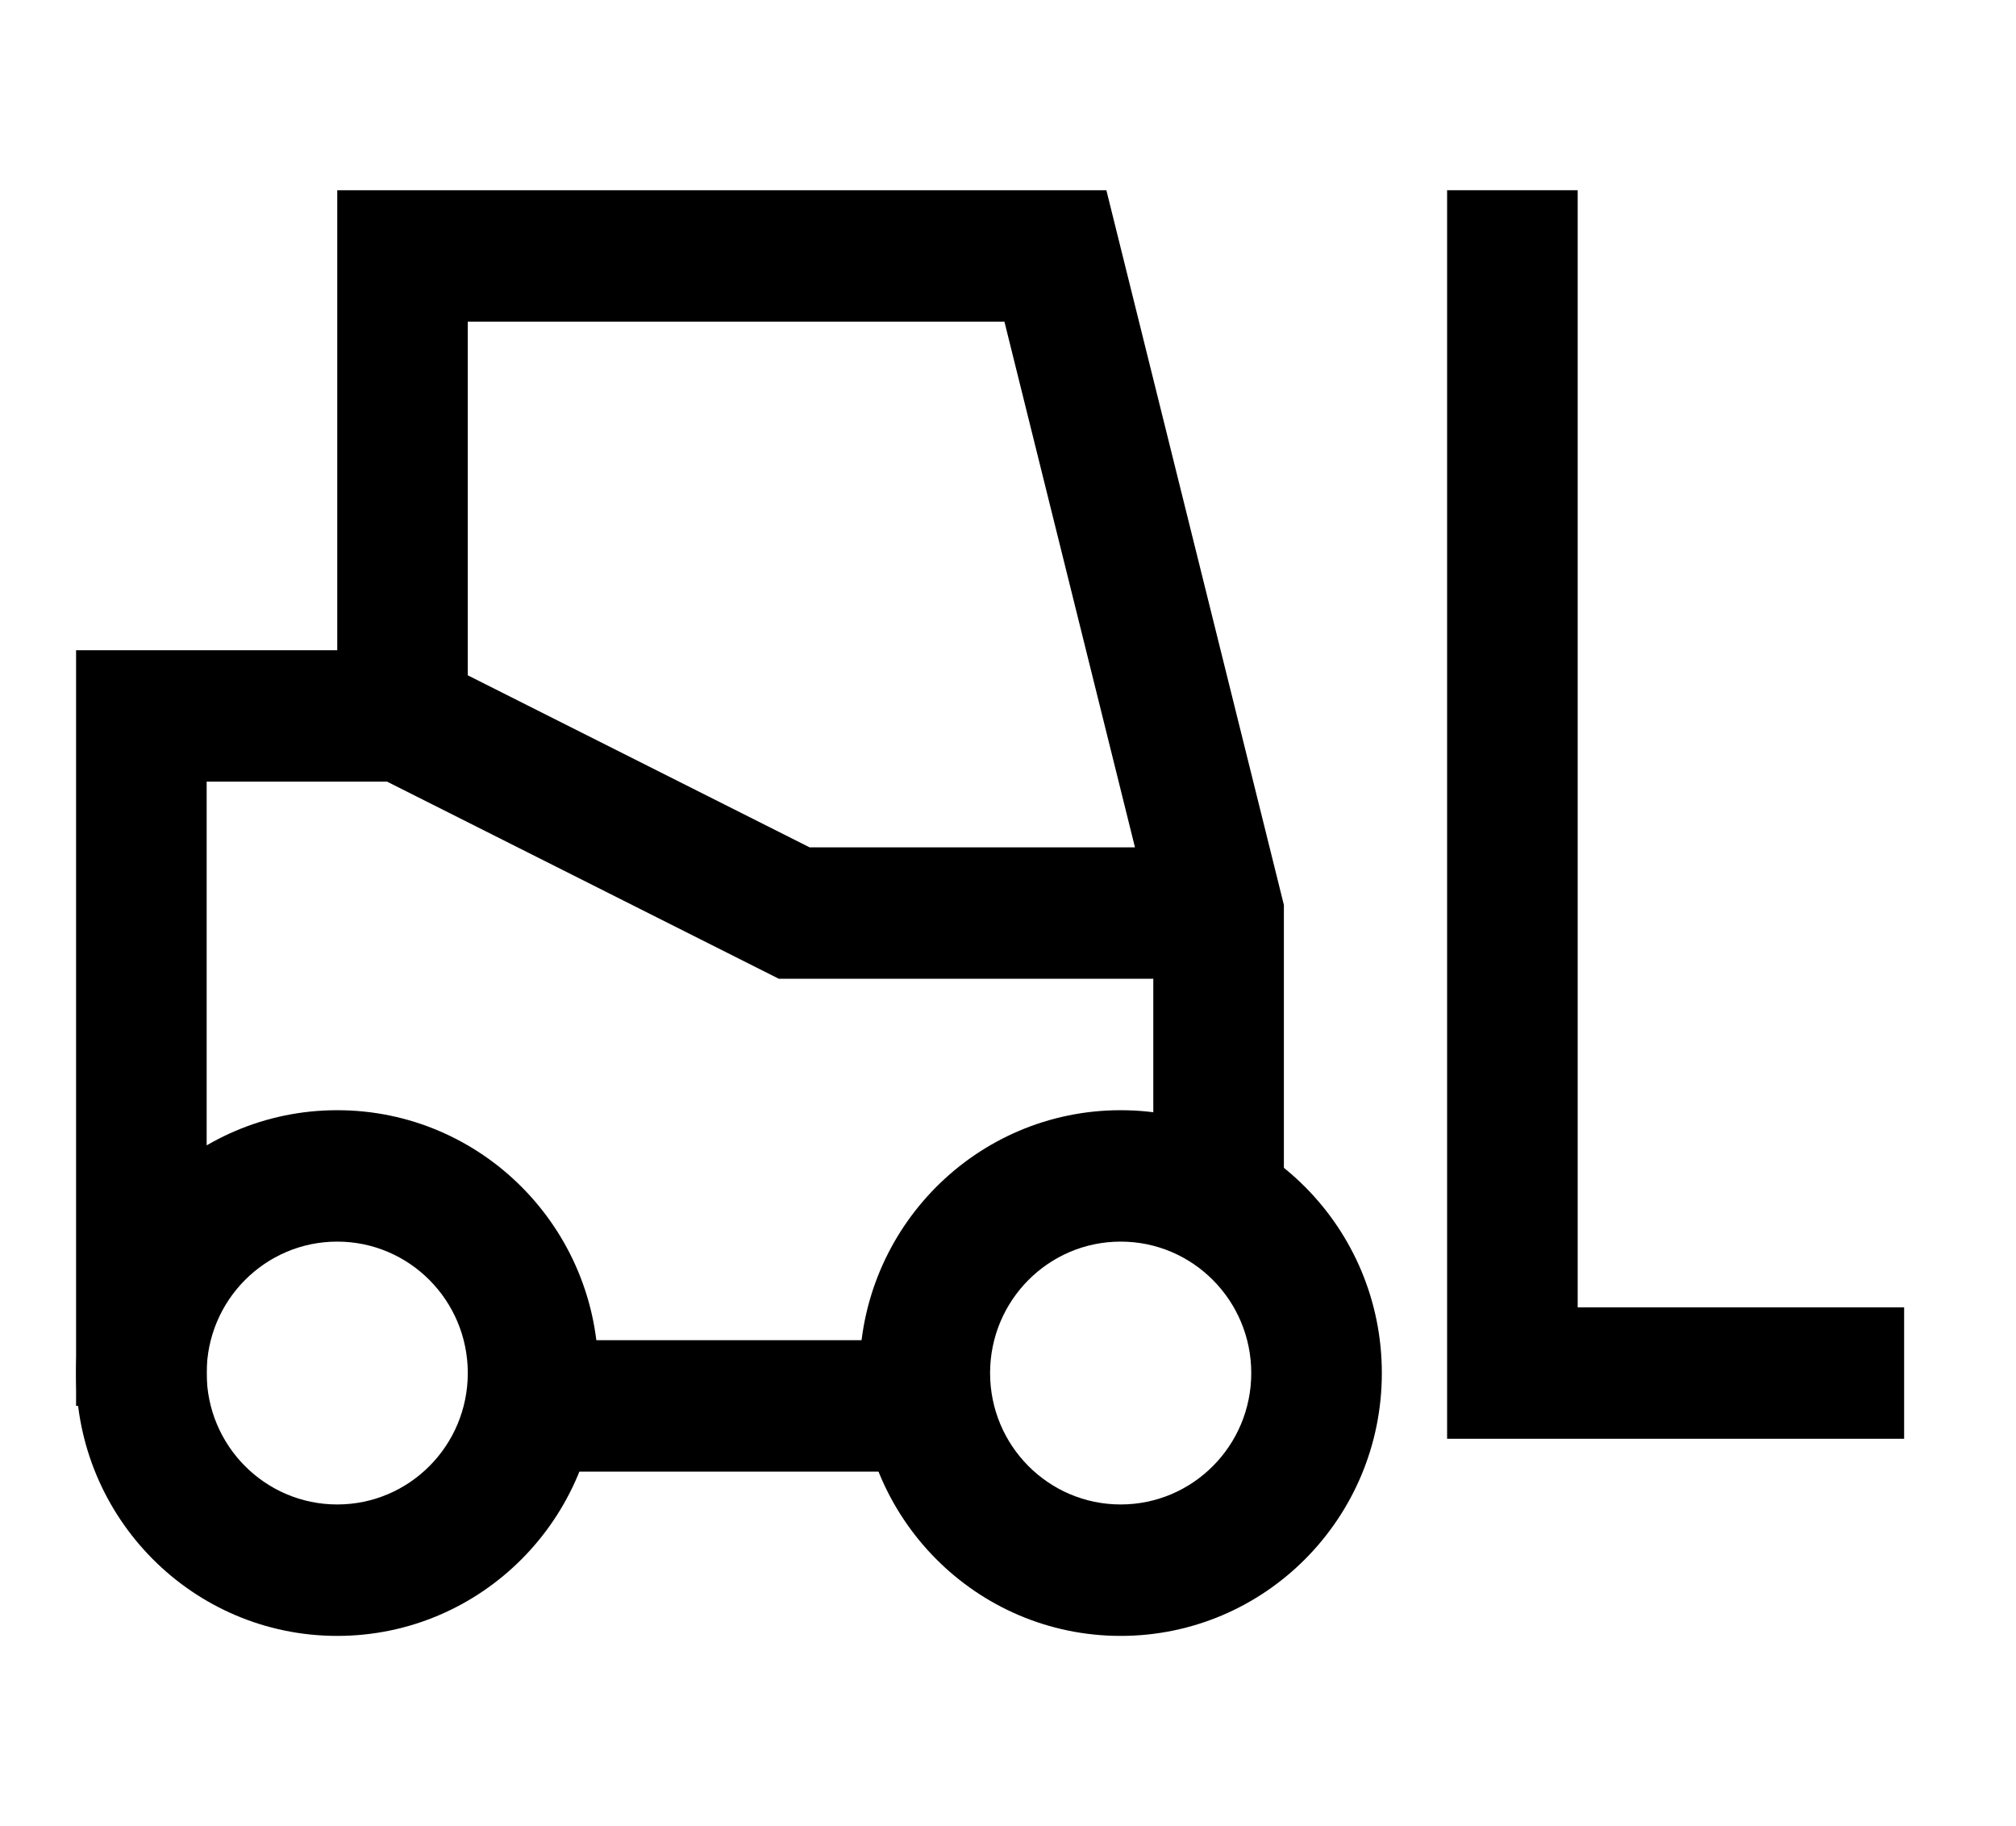
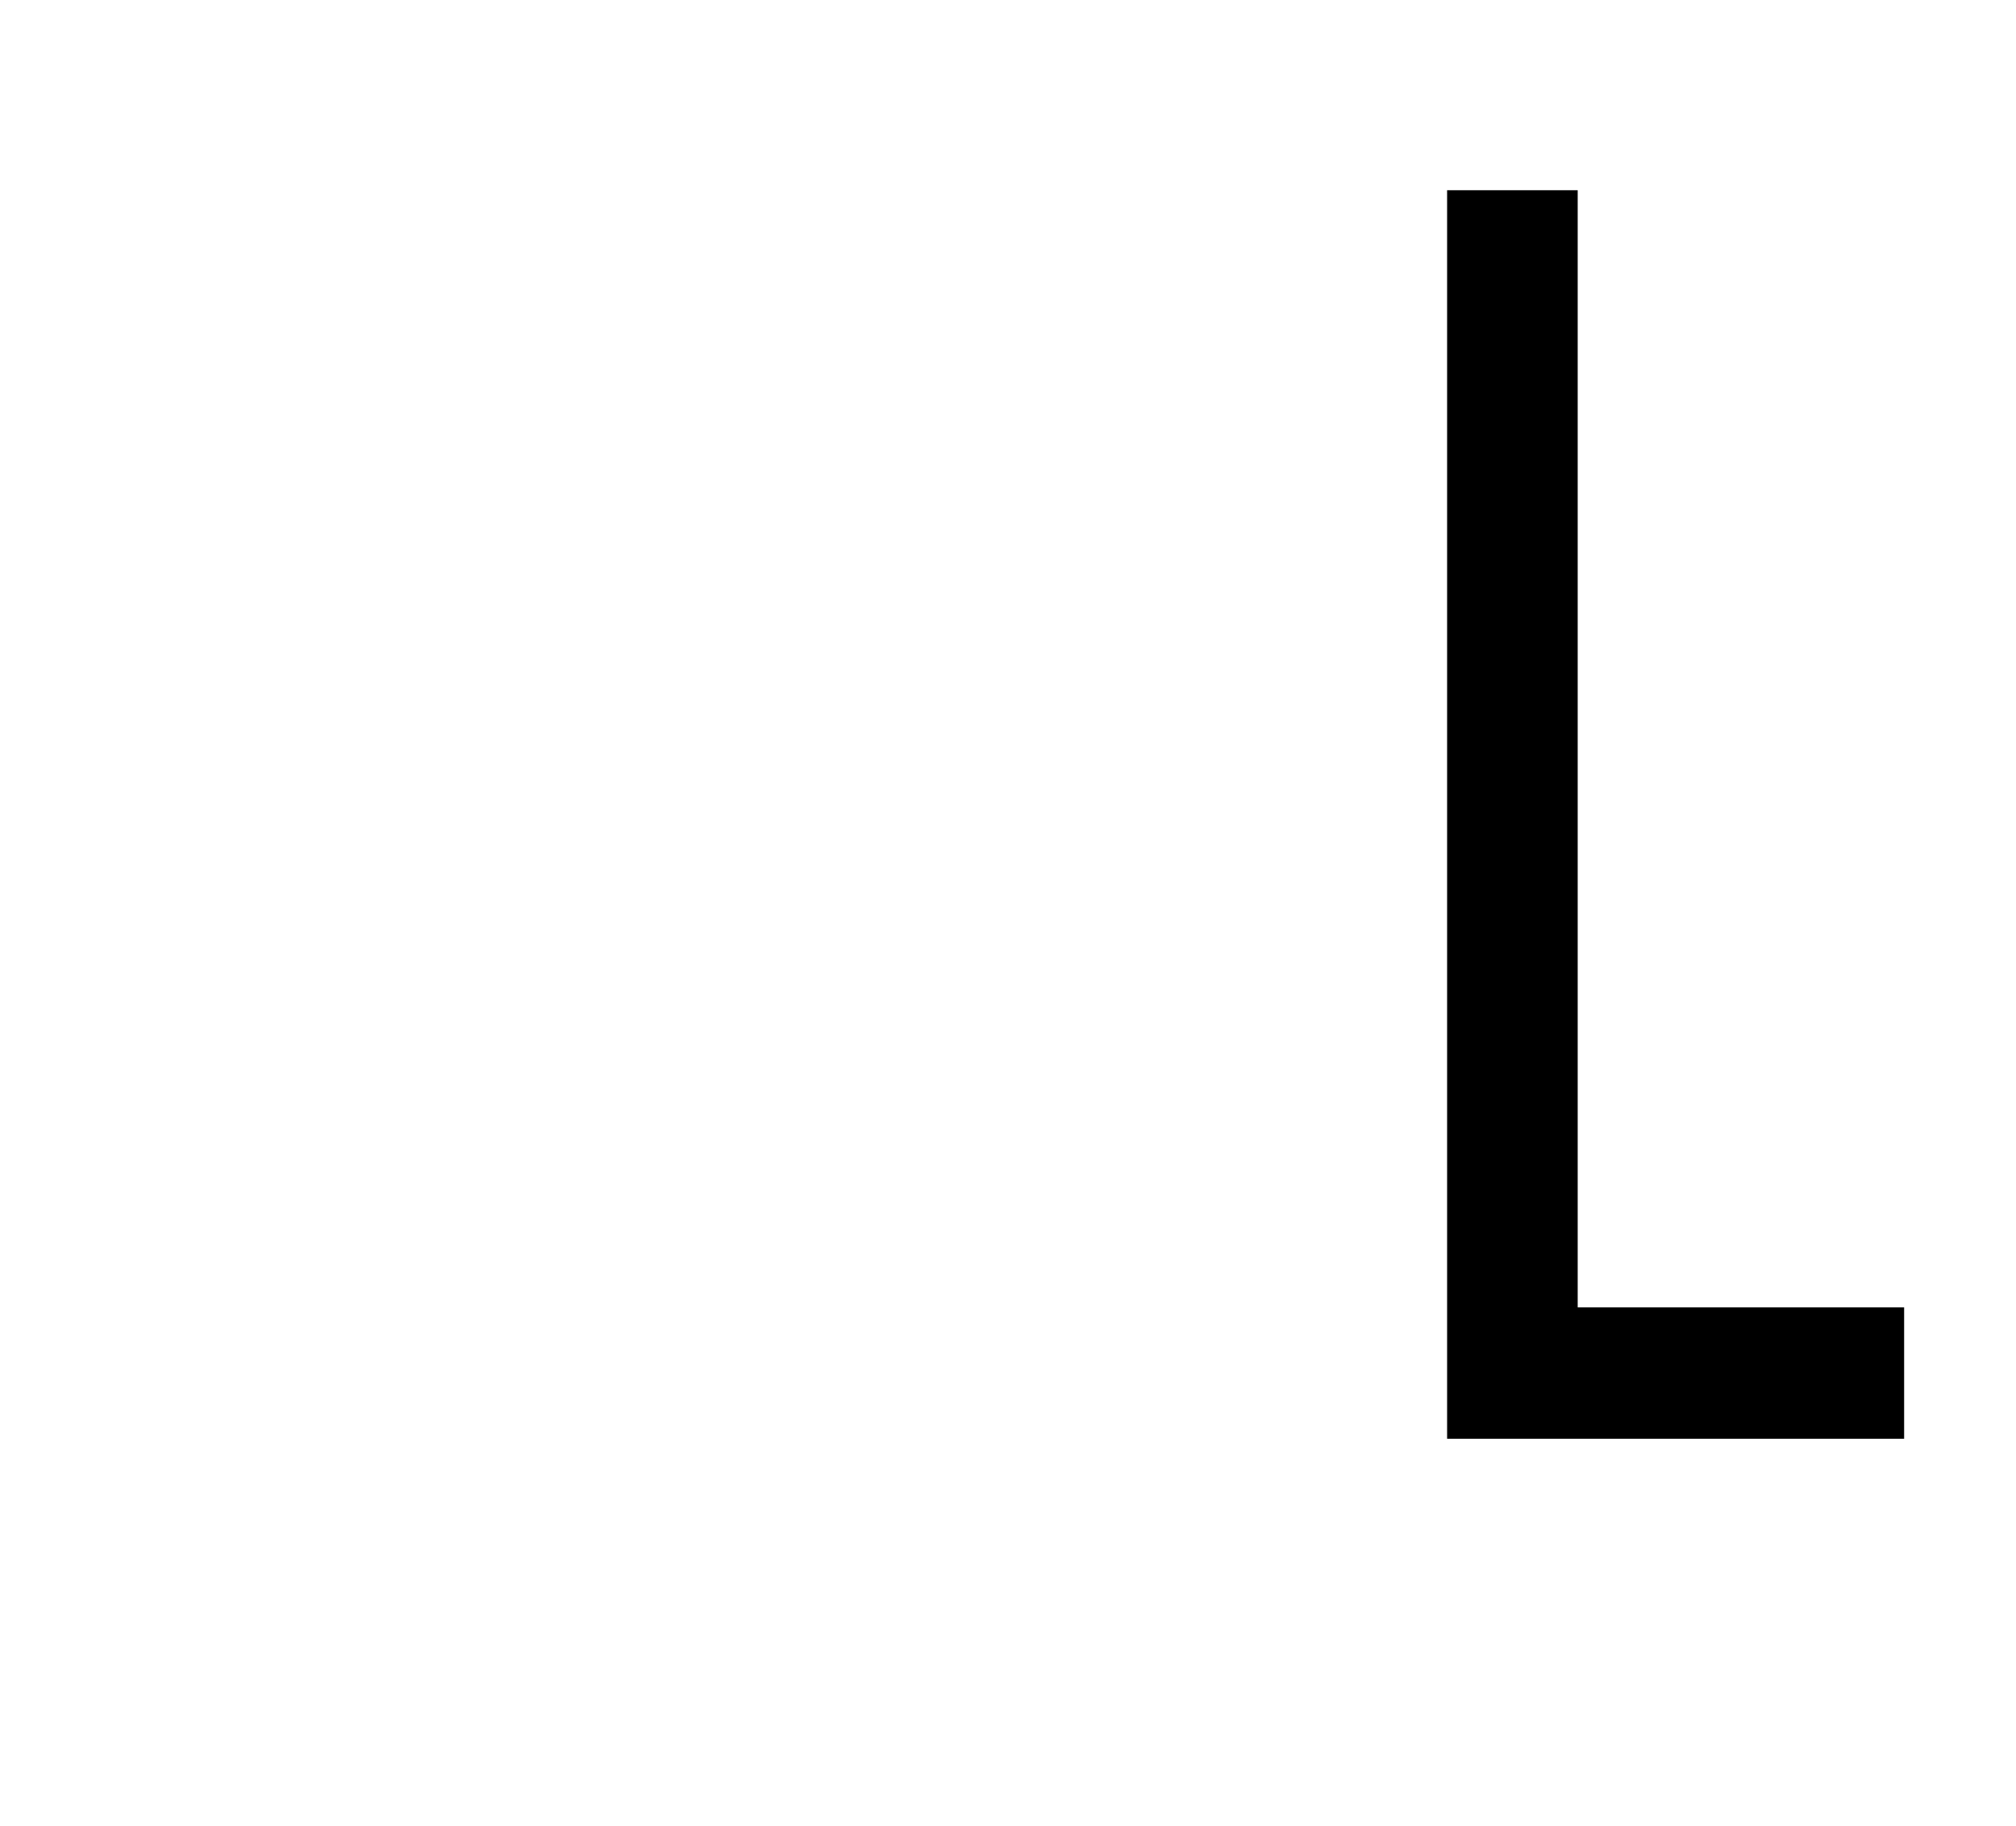
<svg xmlns="http://www.w3.org/2000/svg" data-v-063253c7="" color="white" width="53" height="48" viewBox="0 0 53 48" fill="none">
-   <path fill-rule="evenodd" clip-rule="evenodd" d="M8.866 5H29.086L33.753 23.787V31.773H30.32V25.727H20.475L10.177 20.546H5.433V36.955H2V17.091H8.866V5ZM12.298 17.751L21.285 22.273H29.838L26.406 8.455H12.298V17.751ZM14.873 38.682V35.227H23.455V38.682H14.873Z" fill="currentcolor" />
-   <path fill-rule="evenodd" clip-rule="evenodd" d="M29.462 39.545C31.358 39.545 32.895 37.999 32.895 36.091C32.895 34.183 31.358 32.636 29.462 32.636C27.566 32.636 26.029 34.183 26.029 36.091C26.029 37.999 27.566 39.545 29.462 39.545ZM29.462 43C33.254 43 36.328 39.907 36.328 36.091C36.328 32.275 33.254 29.182 29.462 29.182C25.67 29.182 22.597 32.275 22.597 36.091C22.597 39.907 25.67 43 29.462 43Z" fill="currentcolor" />
-   <path fill-rule="evenodd" clip-rule="evenodd" d="M8.866 39.545C10.761 39.545 12.298 37.999 12.298 36.091C12.298 34.183 10.761 32.636 8.866 32.636C6.97 32.636 5.433 34.183 5.433 36.091C5.433 37.999 6.97 39.545 8.866 39.545ZM8.866 43C12.657 43 15.731 39.907 15.731 36.091C15.731 32.275 12.657 29.182 8.866 29.182C5.074 29.182 2 32.275 2 36.091C2 39.907 5.074 43 8.866 43Z" fill="currentcolor" />
  <path fill-rule="evenodd" clip-rule="evenodd" d="M38.044 5H41.477V34.364H50.059V37.818H38.044V5Z" fill="currentcolor" />
</svg>